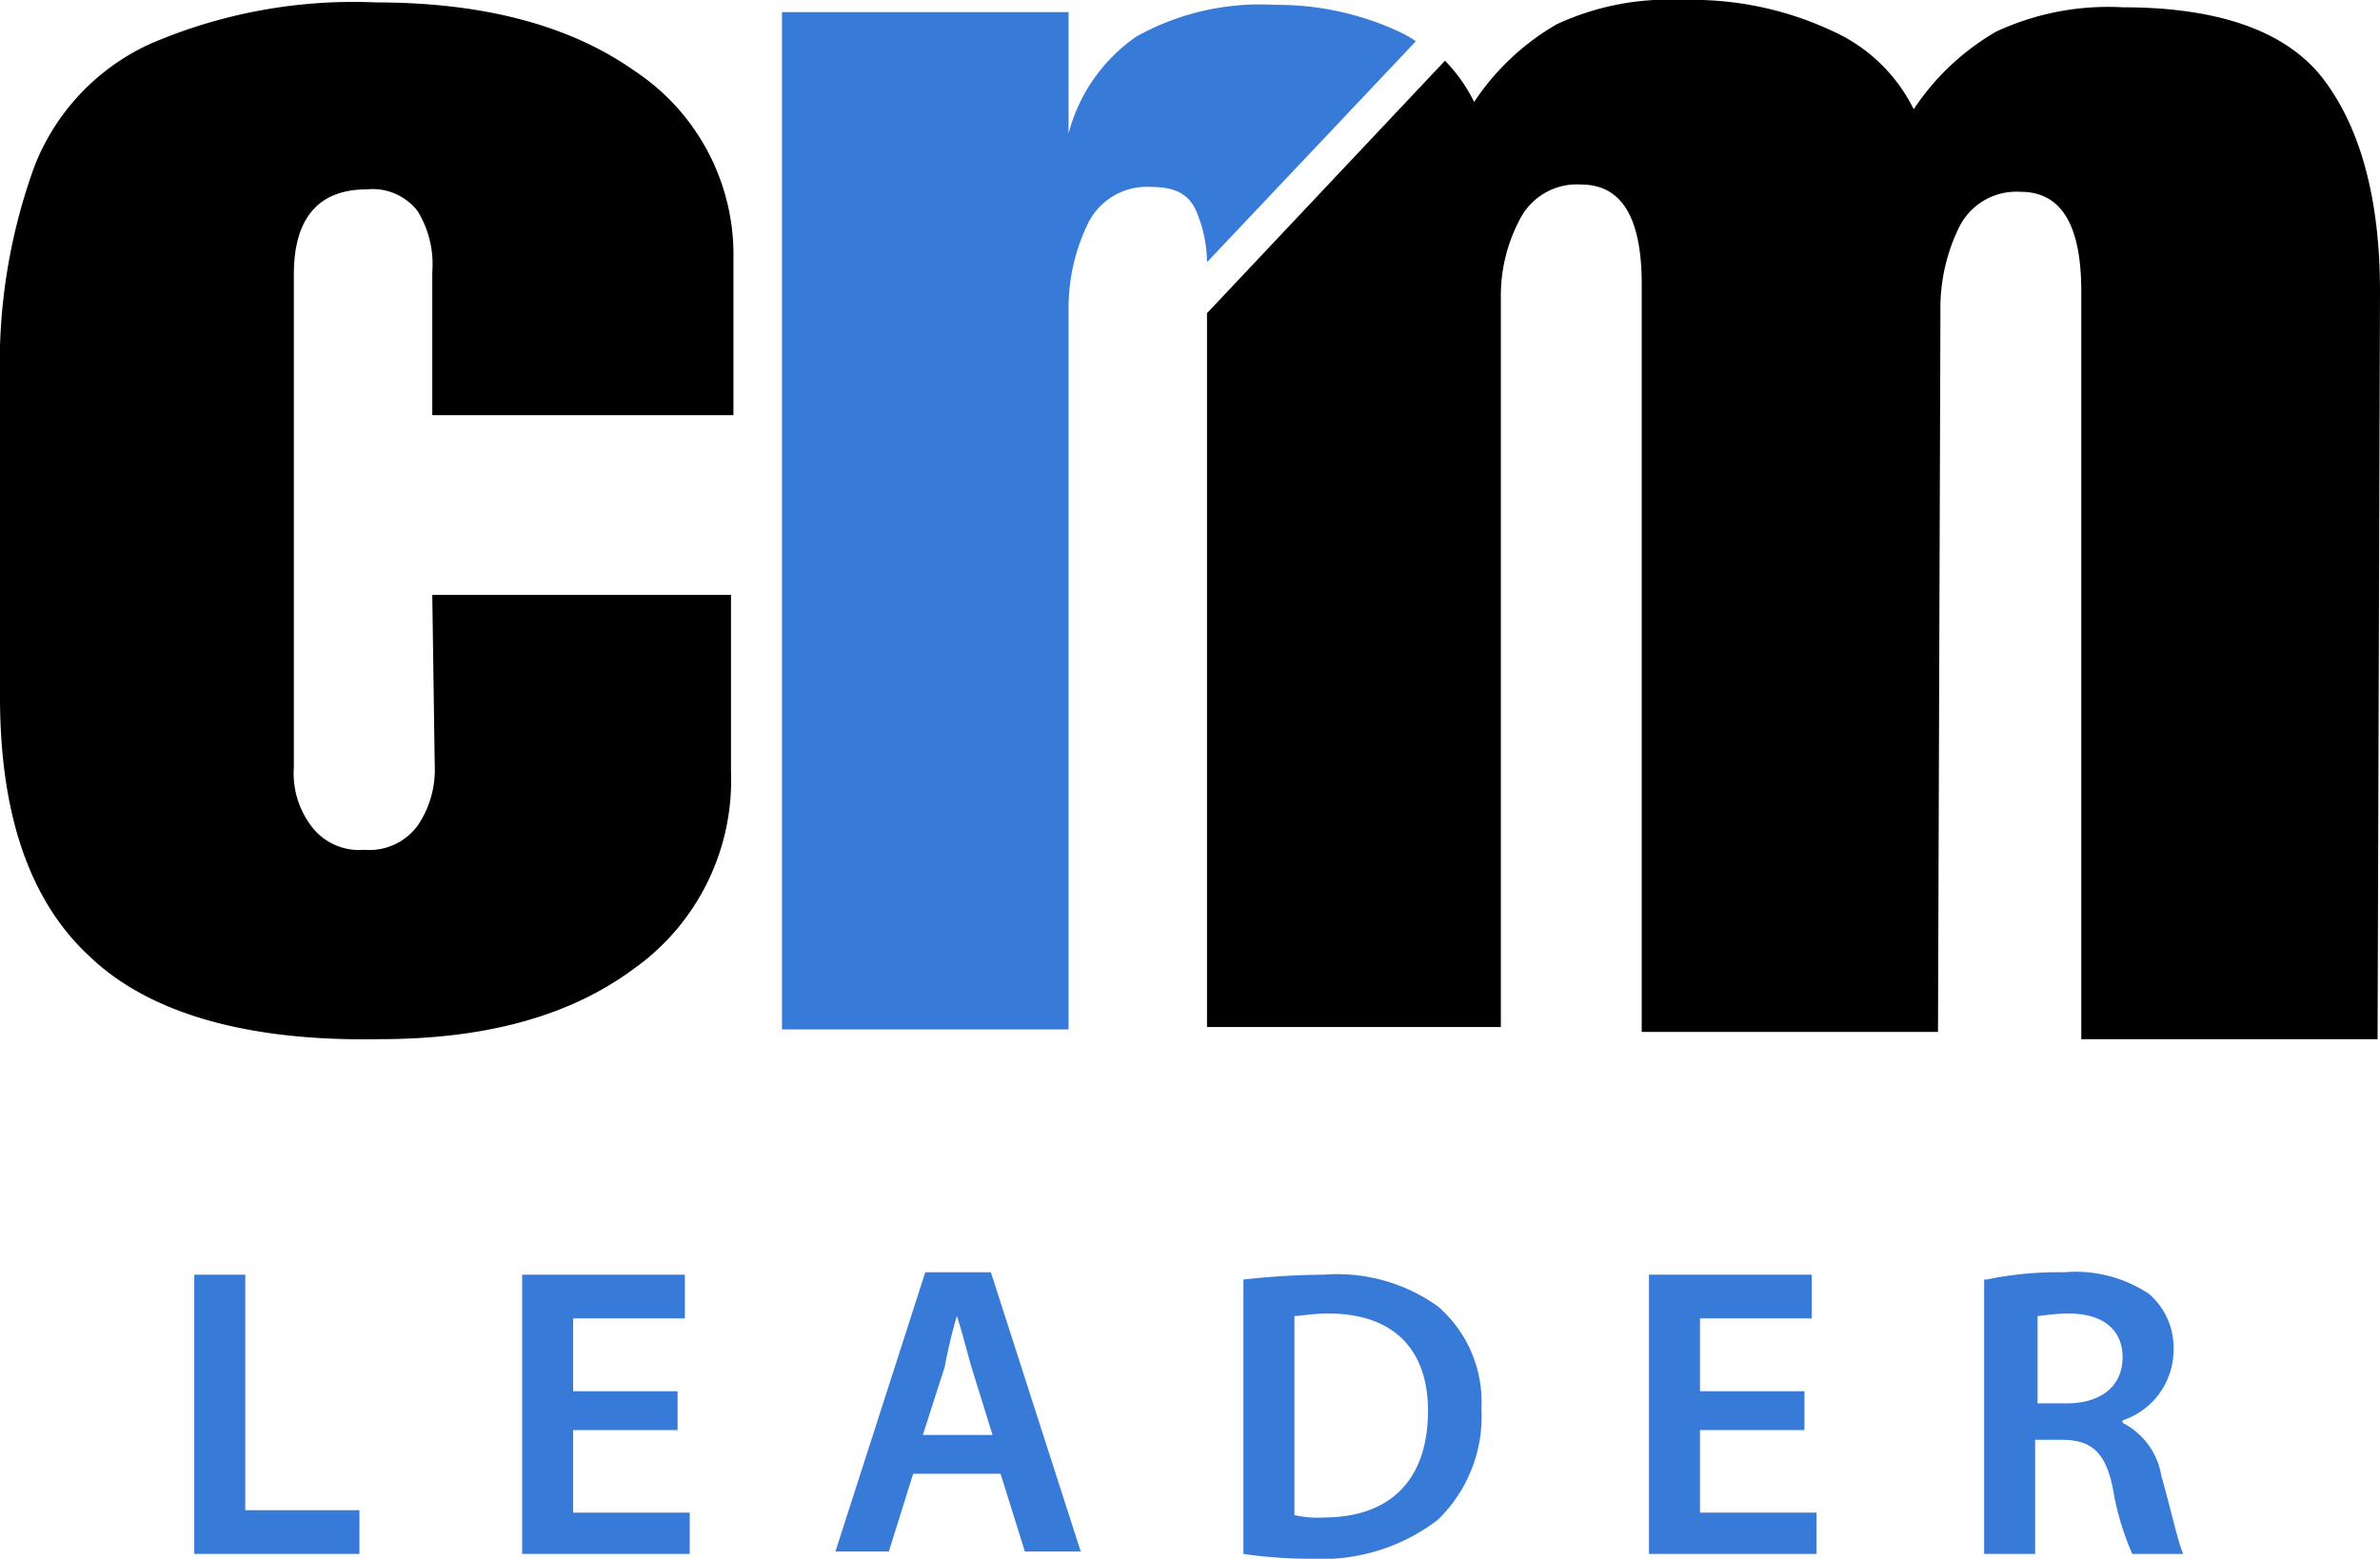
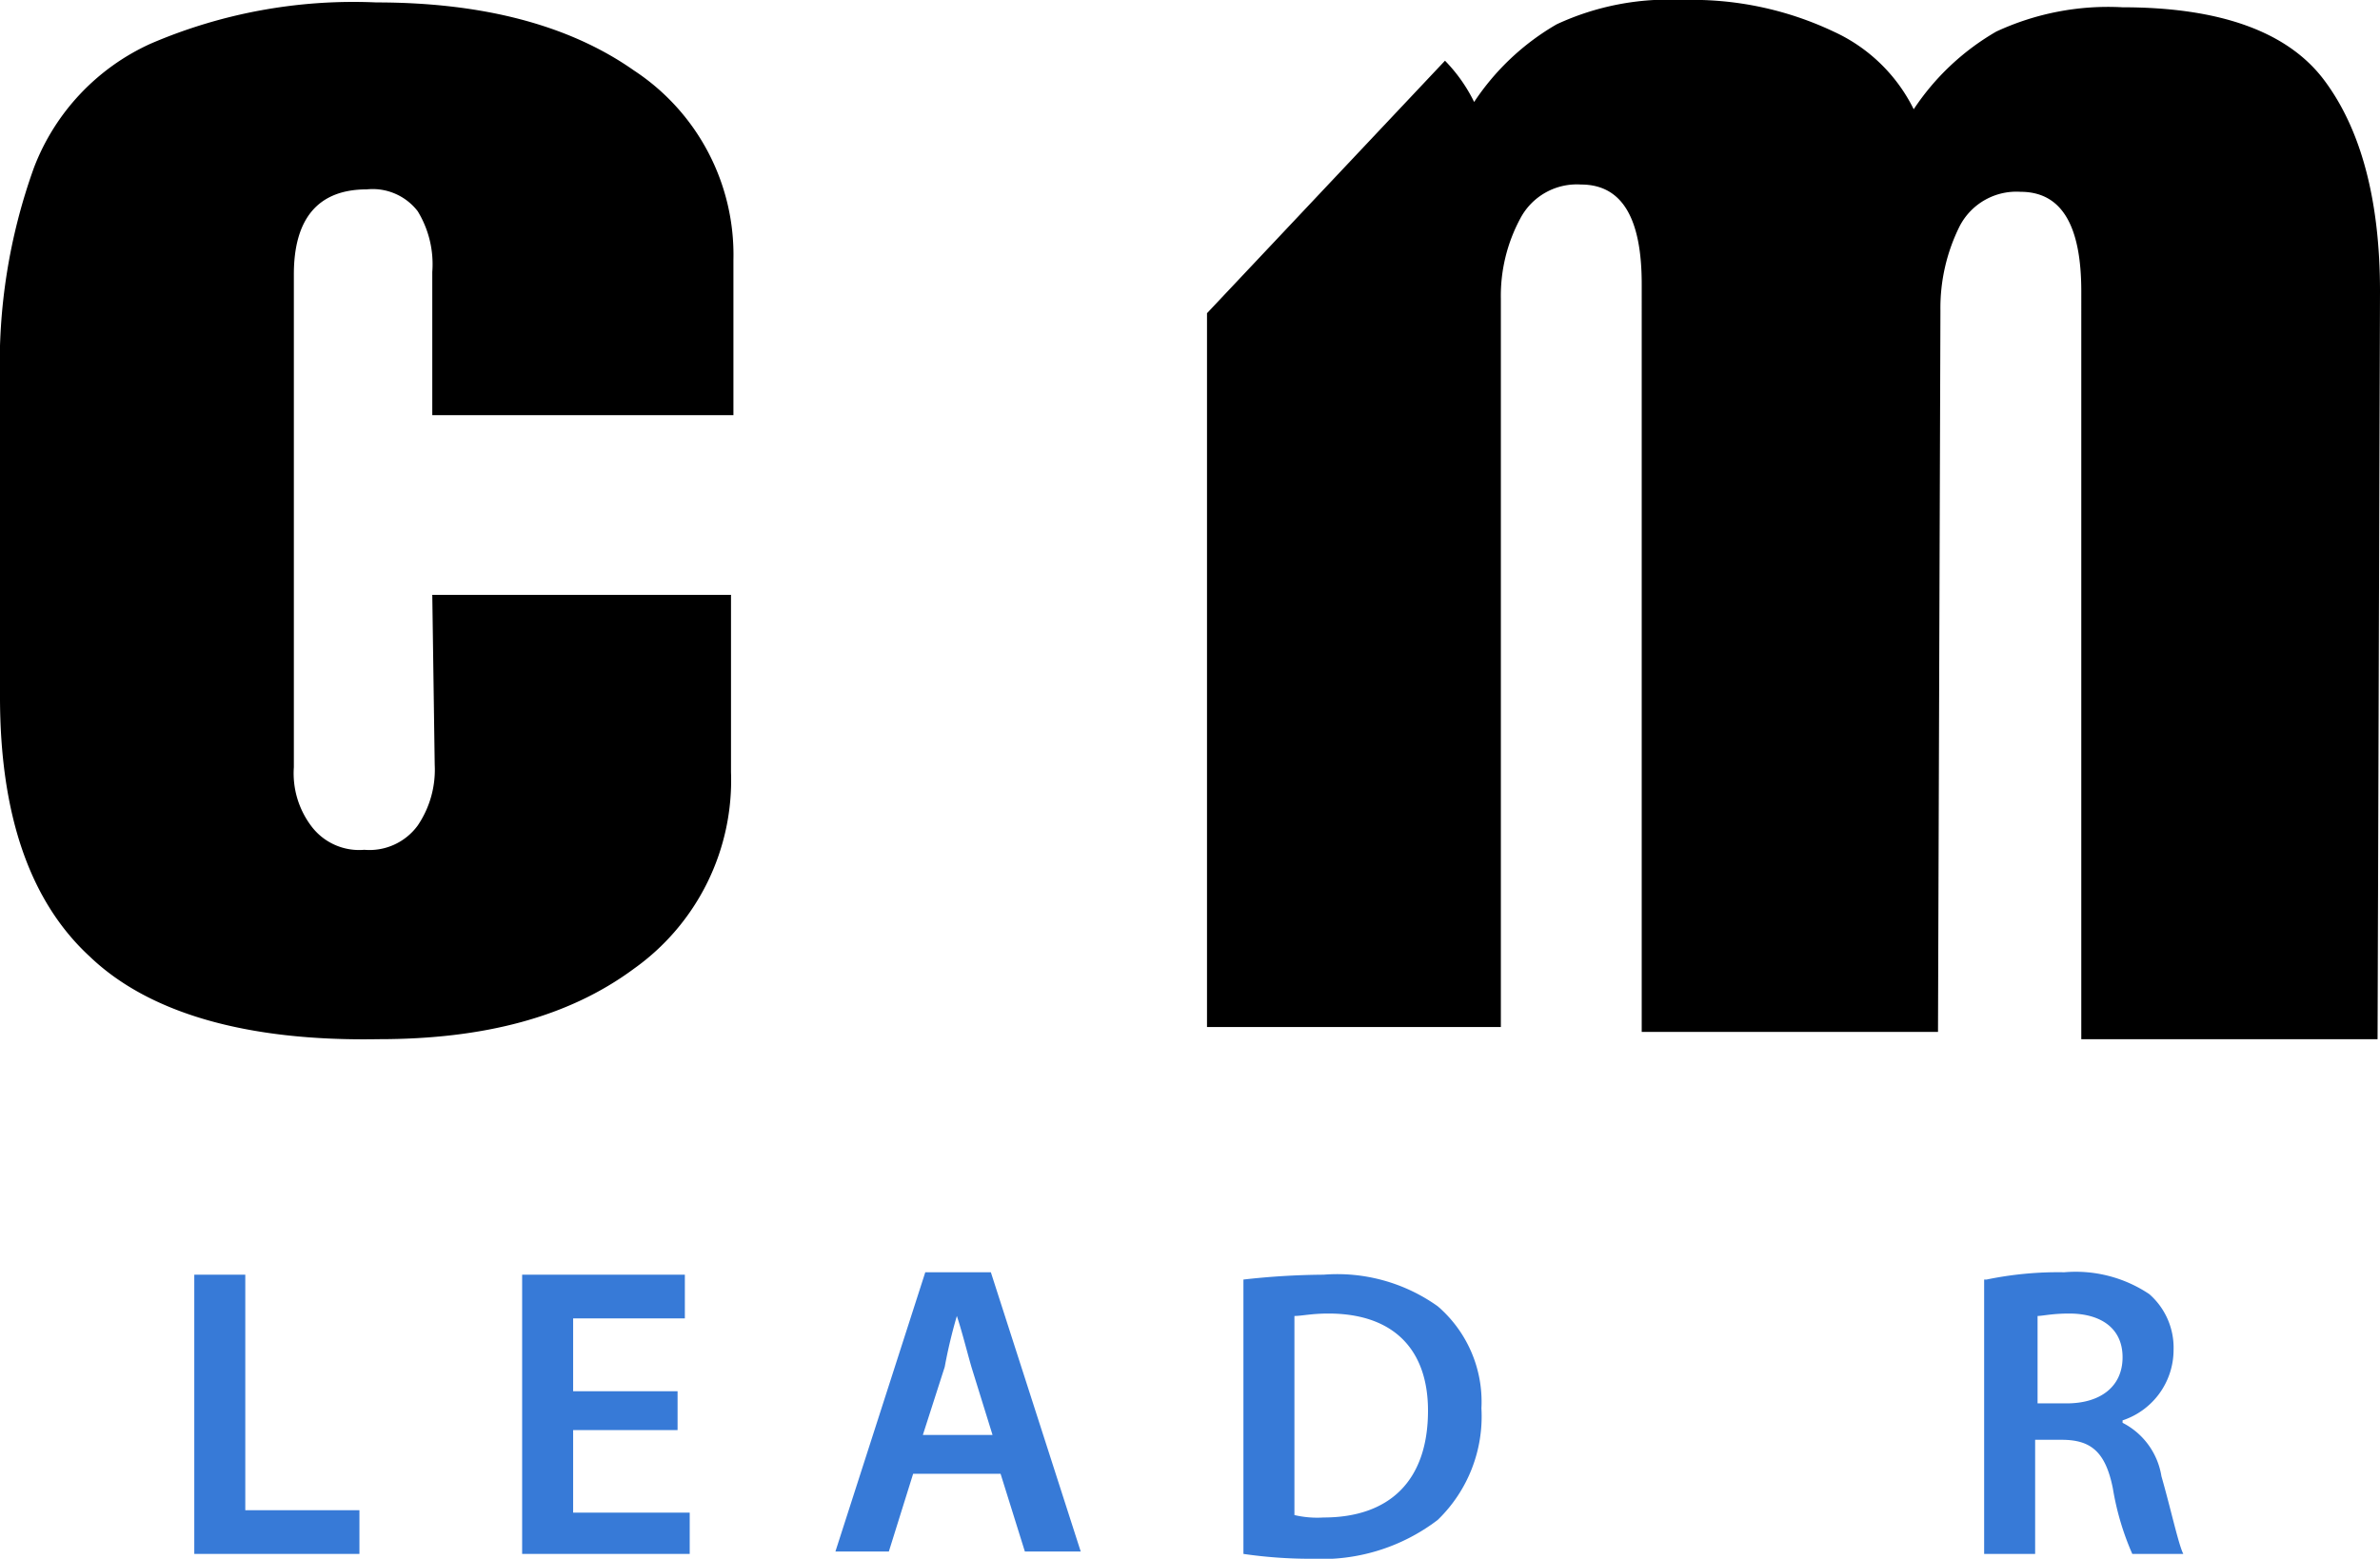
<svg xmlns="http://www.w3.org/2000/svg" id="Layer_1" data-name="Layer 1" viewBox="0 0 98 64.2">
  <defs>
    <style>.cls-1{fill:#377ad7;}</style>
  </defs>
  <path d="M4.7,40.1C2.2,37.8,1,34.2,1,29.4v-13A23.82,23.82,0,0,1,2.4,7.6,9.22,9.22,0,0,1,7.2,2.5,21.14,21.14,0,0,1,16.5.8c4.3,0,7.9.9,10.6,2.8a9.08,9.08,0,0,1,4.1,7.8v6.4H18.8V11.9a4.18,4.18,0,0,0-.6-2.5,2.34,2.34,0,0,0-2.1-.9c-2,0-3,1.2-3,3.5V32.3a3.61,3.61,0,0,0,.7,2.4,2.46,2.46,0,0,0,2.2,1,2.46,2.46,0,0,0,2.2-1,4.09,4.09,0,0,0,.7-2.5l-.1-7H31.1v7.3a9.52,9.52,0,0,1-4,8.1c-2.7,2-6.2,2.9-10.5,2.9C11.1,43.6,7.1,42.4,4.7,40.1Z" transform="translate(-1 -0.7)" />
-   <path class="cls-1" d="M50.3,9.5a5.44,5.44,0,0,1,.4,2l8.6-9.1a4.35,4.35,0,0,0-.7-.4A11.94,11.94,0,0,0,53.5.9a10.47,10.47,0,0,0-5.7,1.3,7,7,0,0,0-2.8,4v-5H33.2V43.1H45V13.5a8,8,0,0,1,.8-3.6,2.7,2.7,0,0,1,2.6-1.5C49.4,8.4,50,8.7,50.3,9.5Z" transform="translate(-1 -0.7)" />
  <path d="M96.7,4c-1.5-2-4.3-3-8.3-3a10.94,10.94,0,0,0-5.2,1,10.19,10.19,0,0,0-3.4,3.2A6.85,6.85,0,0,0,76.5,2h0A13.6,13.6,0,0,0,70.3.7a10.94,10.94,0,0,0-5.2,1,10.19,10.19,0,0,0-3.4,3.2,6.57,6.57,0,0,0-1.2-1.7L50.7,13.6V43H62.8V13a6.71,6.71,0,0,1,.8-3.3,2.63,2.63,0,0,1,2.5-1.4c1.7,0,2.5,1.4,2.5,4.1V43.2H80.8l.1-29.7h0a7.54,7.54,0,0,1,.8-3.5,2.63,2.63,0,0,1,2.5-1.4c1.7,0,2.5,1.4,2.5,4.1V43.5H98.9L99,12.7C99,8.9,98.2,6,96.7,4Z" transform="translate(-1 -0.7)" />
  <path class="cls-1" d="M9,53.2h2.1v9.7h4.7v1.8H9Z" transform="translate(-1 -0.7)" />
  <path class="cls-1" d="M28.9,59.6H24.6V63h4.8v1.7H22.5V53.2h6.7V55H24.6v3h4.3Z" transform="translate(-1 -0.7)" />
  <path class="cls-1" d="M38.6,61.4l-1,3.2H35.4l3.7-11.5h2.7l3.7,11.5H43.2l-1-3.2Zm3.3-1.5L41,57c-.2-.7-.4-1.5-.6-2.1h0a20.93,20.93,0,0,0-.5,2.1L39,59.8h2.9Z" transform="translate(-1 -0.7)" />
  <path class="cls-1" d="M52.2,53.4a30.77,30.77,0,0,1,3.3-.2,7.12,7.12,0,0,1,4.7,1.3A5.19,5.19,0,0,1,62,58.7a5.93,5.93,0,0,1-1.8,4.6A7.87,7.87,0,0,1,55,64.9a19.1,19.1,0,0,1-2.8-.2Zm2.1,9.7a4.12,4.12,0,0,0,1.2.1c2.7,0,4.3-1.5,4.3-4.4,0-2.5-1.4-4-4.1-4-.7,0-1.1.1-1.4.1Z" transform="translate(-1 -0.7)" />
-   <path class="cls-1" d="M75.3,59.6H71V63h4.8v1.7H68.9V53.2h6.7V55H71v3h4.3Z" transform="translate(-1 -0.7)" />
  <path class="cls-1" d="M82.8,53.4a14.49,14.49,0,0,1,3.2-.3,5.44,5.44,0,0,1,3.5.9,2.93,2.93,0,0,1,1,2.3,3.06,3.06,0,0,1-2.1,2.9v.1A3,3,0,0,1,90,61.5c.4,1.4.7,2.8.9,3.2H88.8A11.24,11.24,0,0,1,88,62c-.3-1.5-.9-2-2.1-2H84.8v4.7H82.7V53.4Zm2.1,5.1h1.2c1.4,0,2.3-.7,2.3-1.9s-.9-1.8-2.2-1.8c-.7,0-1.1.1-1.3.1Z" transform="translate(-1 -0.7)" />
</svg>